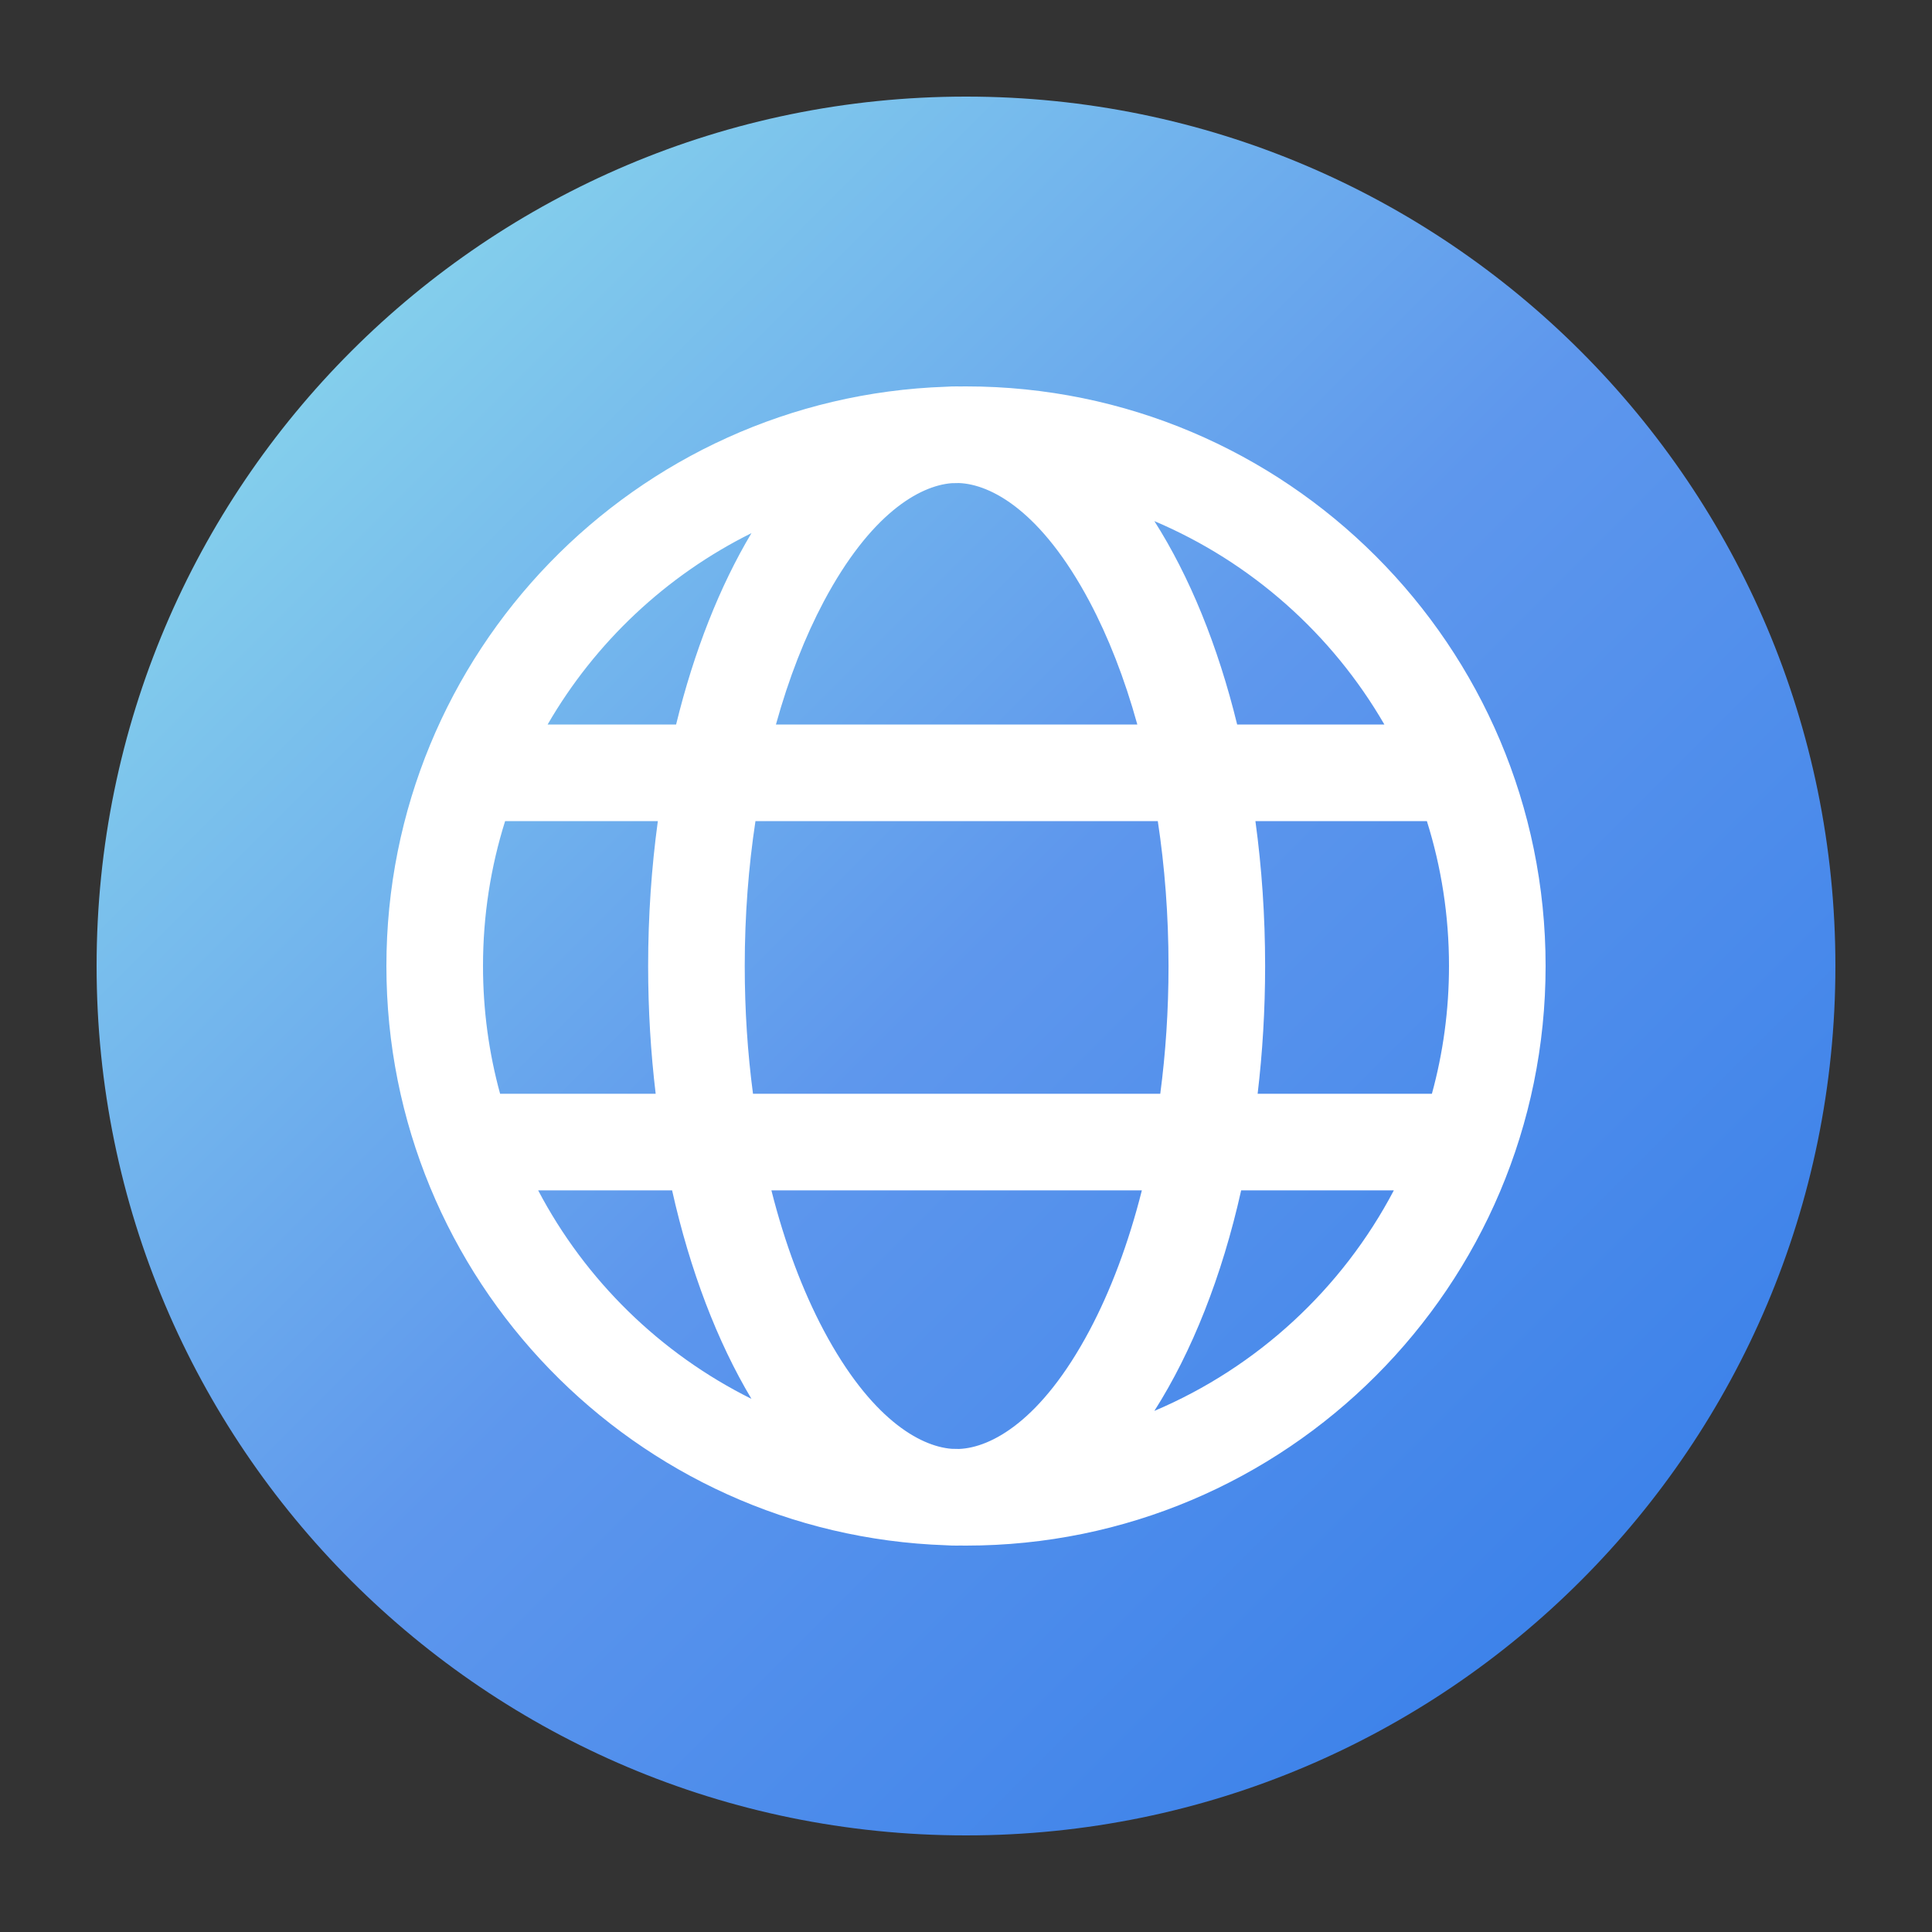
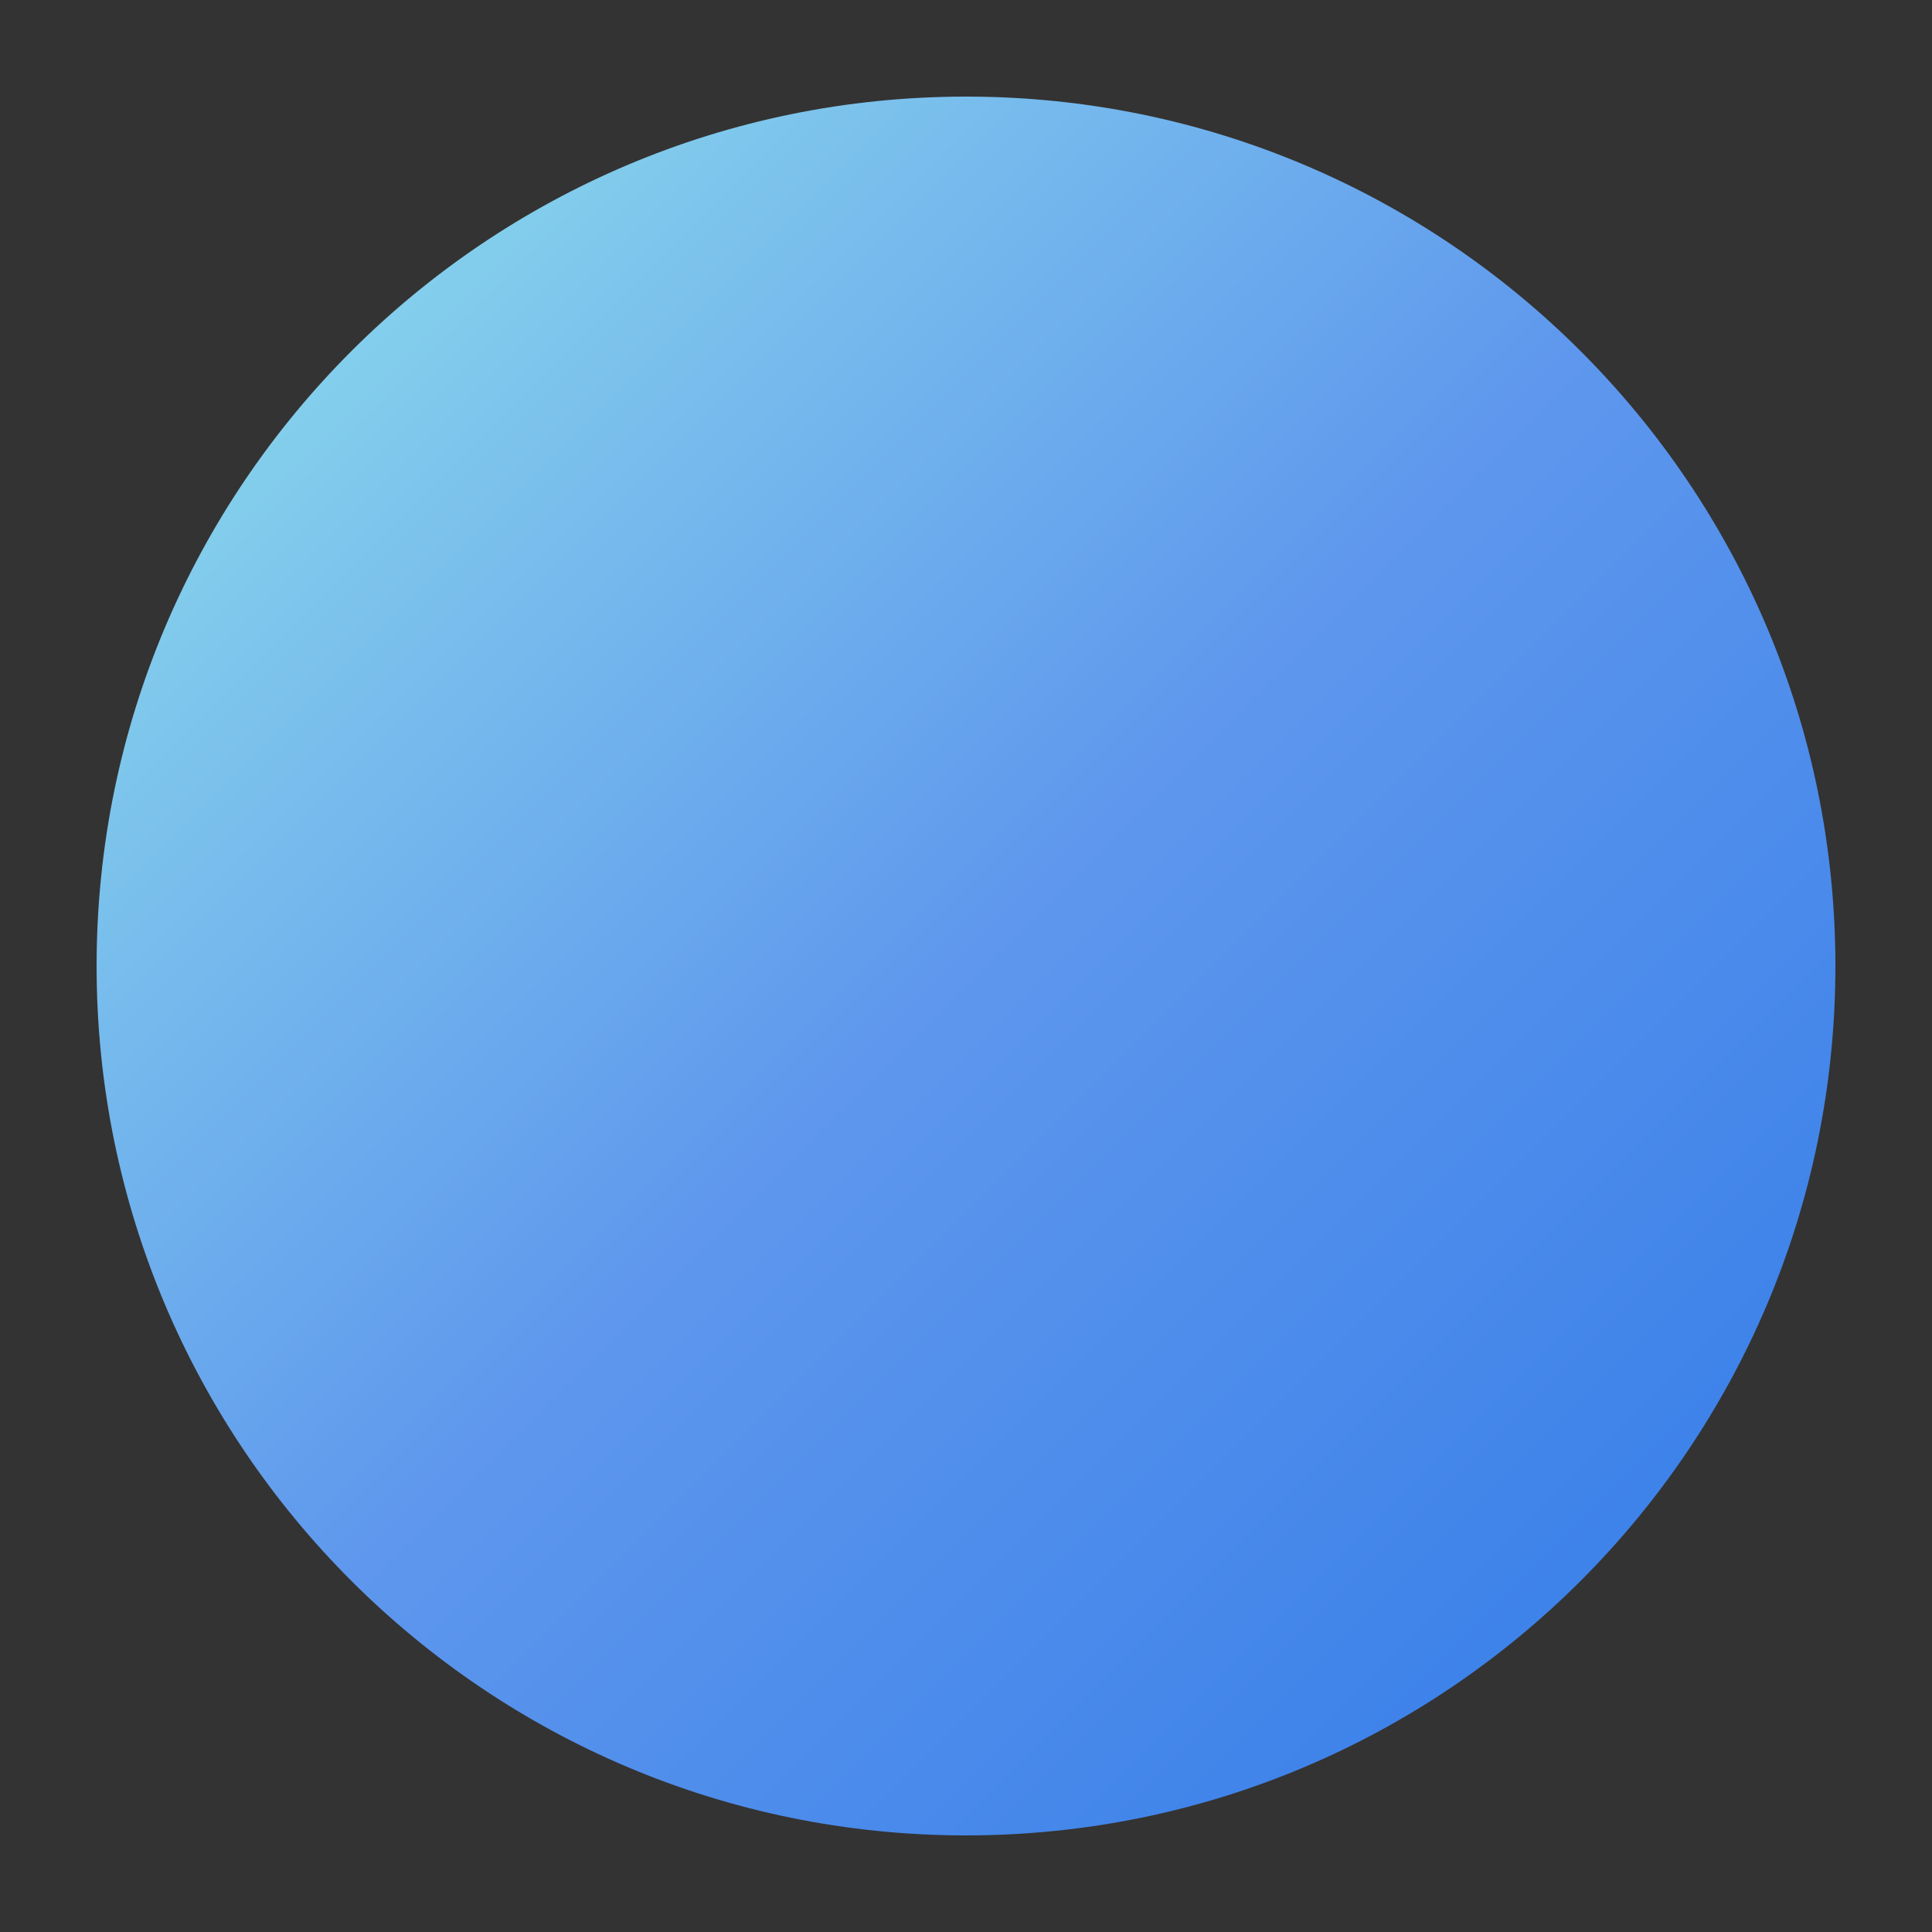
<svg xmlns="http://www.w3.org/2000/svg" width="40" height="40" viewBox="0 0 40 40" fill="none">
  <rect x="0" y="0" width="40" height="40" fill="#333333" stroke="none" />
  <path d="M2 20C2 10.059 10.059 2 20 2C29.941 2 38 10.059 38 20C38 29.941 29.941 38 20 38C10.059 38 2 29.941 2 20Z" fill="url(#paint0_linear_12043_5464)" />
-   <path fill-rule="evenodd" clip-rule="evenodd" d="M19.873 8.001C19.851 8 19.828 8 19.806 8C19.732 8 19.659 8.002 19.585 8.007C13.15 8.226 8 13.511 8 20C8 26.489 13.15 31.774 19.585 31.993C19.659 31.998 19.732 32 19.806 32C19.828 32 19.851 32 19.873 31.999C19.916 32 19.958 32 20 32C26.627 32 32 26.627 32 20C32 13.373 26.627 8 20 8C19.958 8 19.916 8 19.873 8.001ZM19.856 29.999C20.523 29.972 21.563 29.414 22.557 27.546C22.99 26.731 23.362 25.751 23.641 24.645H15.971C16.25 25.751 16.622 26.731 17.055 27.546C18.022 29.363 19.033 29.941 19.7 29.996C19.752 29.997 19.804 29.998 19.856 29.999ZM15.59 22.645C15.479 21.807 15.419 20.921 15.419 20C15.419 18.948 15.498 17.942 15.641 17H23.971C24.114 17.942 24.193 18.948 24.193 20C24.193 20.921 24.133 21.807 24.022 22.645H15.59ZM25.697 24.645C25.299 26.427 24.678 27.989 23.9 29.211C26.033 28.307 27.787 26.683 28.858 24.645H25.697ZM29.646 22.645H26.038C26.139 21.794 26.193 20.909 26.193 20C26.193 18.964 26.123 17.959 25.992 17H29.542C29.84 17.947 30 18.955 30 20C30 20.916 29.877 21.803 29.646 22.645ZM13.575 22.645H10.354C10.123 21.803 10 20.916 10 20C10 18.955 10.16 17.947 10.458 17H13.62C13.489 17.959 13.419 18.964 13.419 20C13.419 20.909 13.473 21.794 13.575 22.645ZM11.142 24.645H13.915C14.287 26.308 14.852 27.78 15.558 28.962C13.671 28.024 12.121 26.508 11.142 24.645ZM16.065 15L23.547 15C23.281 14.038 22.943 13.181 22.557 12.454C21.563 10.586 20.523 10.028 19.856 10.001C19.804 10.002 19.752 10.003 19.7 10.004C19.033 10.059 18.022 10.637 17.055 12.454C16.669 13.181 16.331 14.038 16.065 15ZM25.614 15L28.662 15C27.579 13.128 25.908 11.64 23.9 10.789C24.626 11.929 25.215 13.366 25.614 15ZM15.558 11.038C14.903 12.135 14.369 13.482 13.998 15L11.338 15C12.322 13.299 13.792 11.915 15.558 11.038Z" fill="white" />
  <defs>
    <linearGradient id="paint0_linear_12043_5464" x1="38" y1="38" x2="2" y2="2" gradientUnits="userSpaceOnUse">
      <stop stop-color="#307AE8" />
      <stop offset="0.5" stop-color="#5E97ED" />
      <stop offset="1" stop-color="#93E5EC" />
    </linearGradient>
  </defs>
</svg>